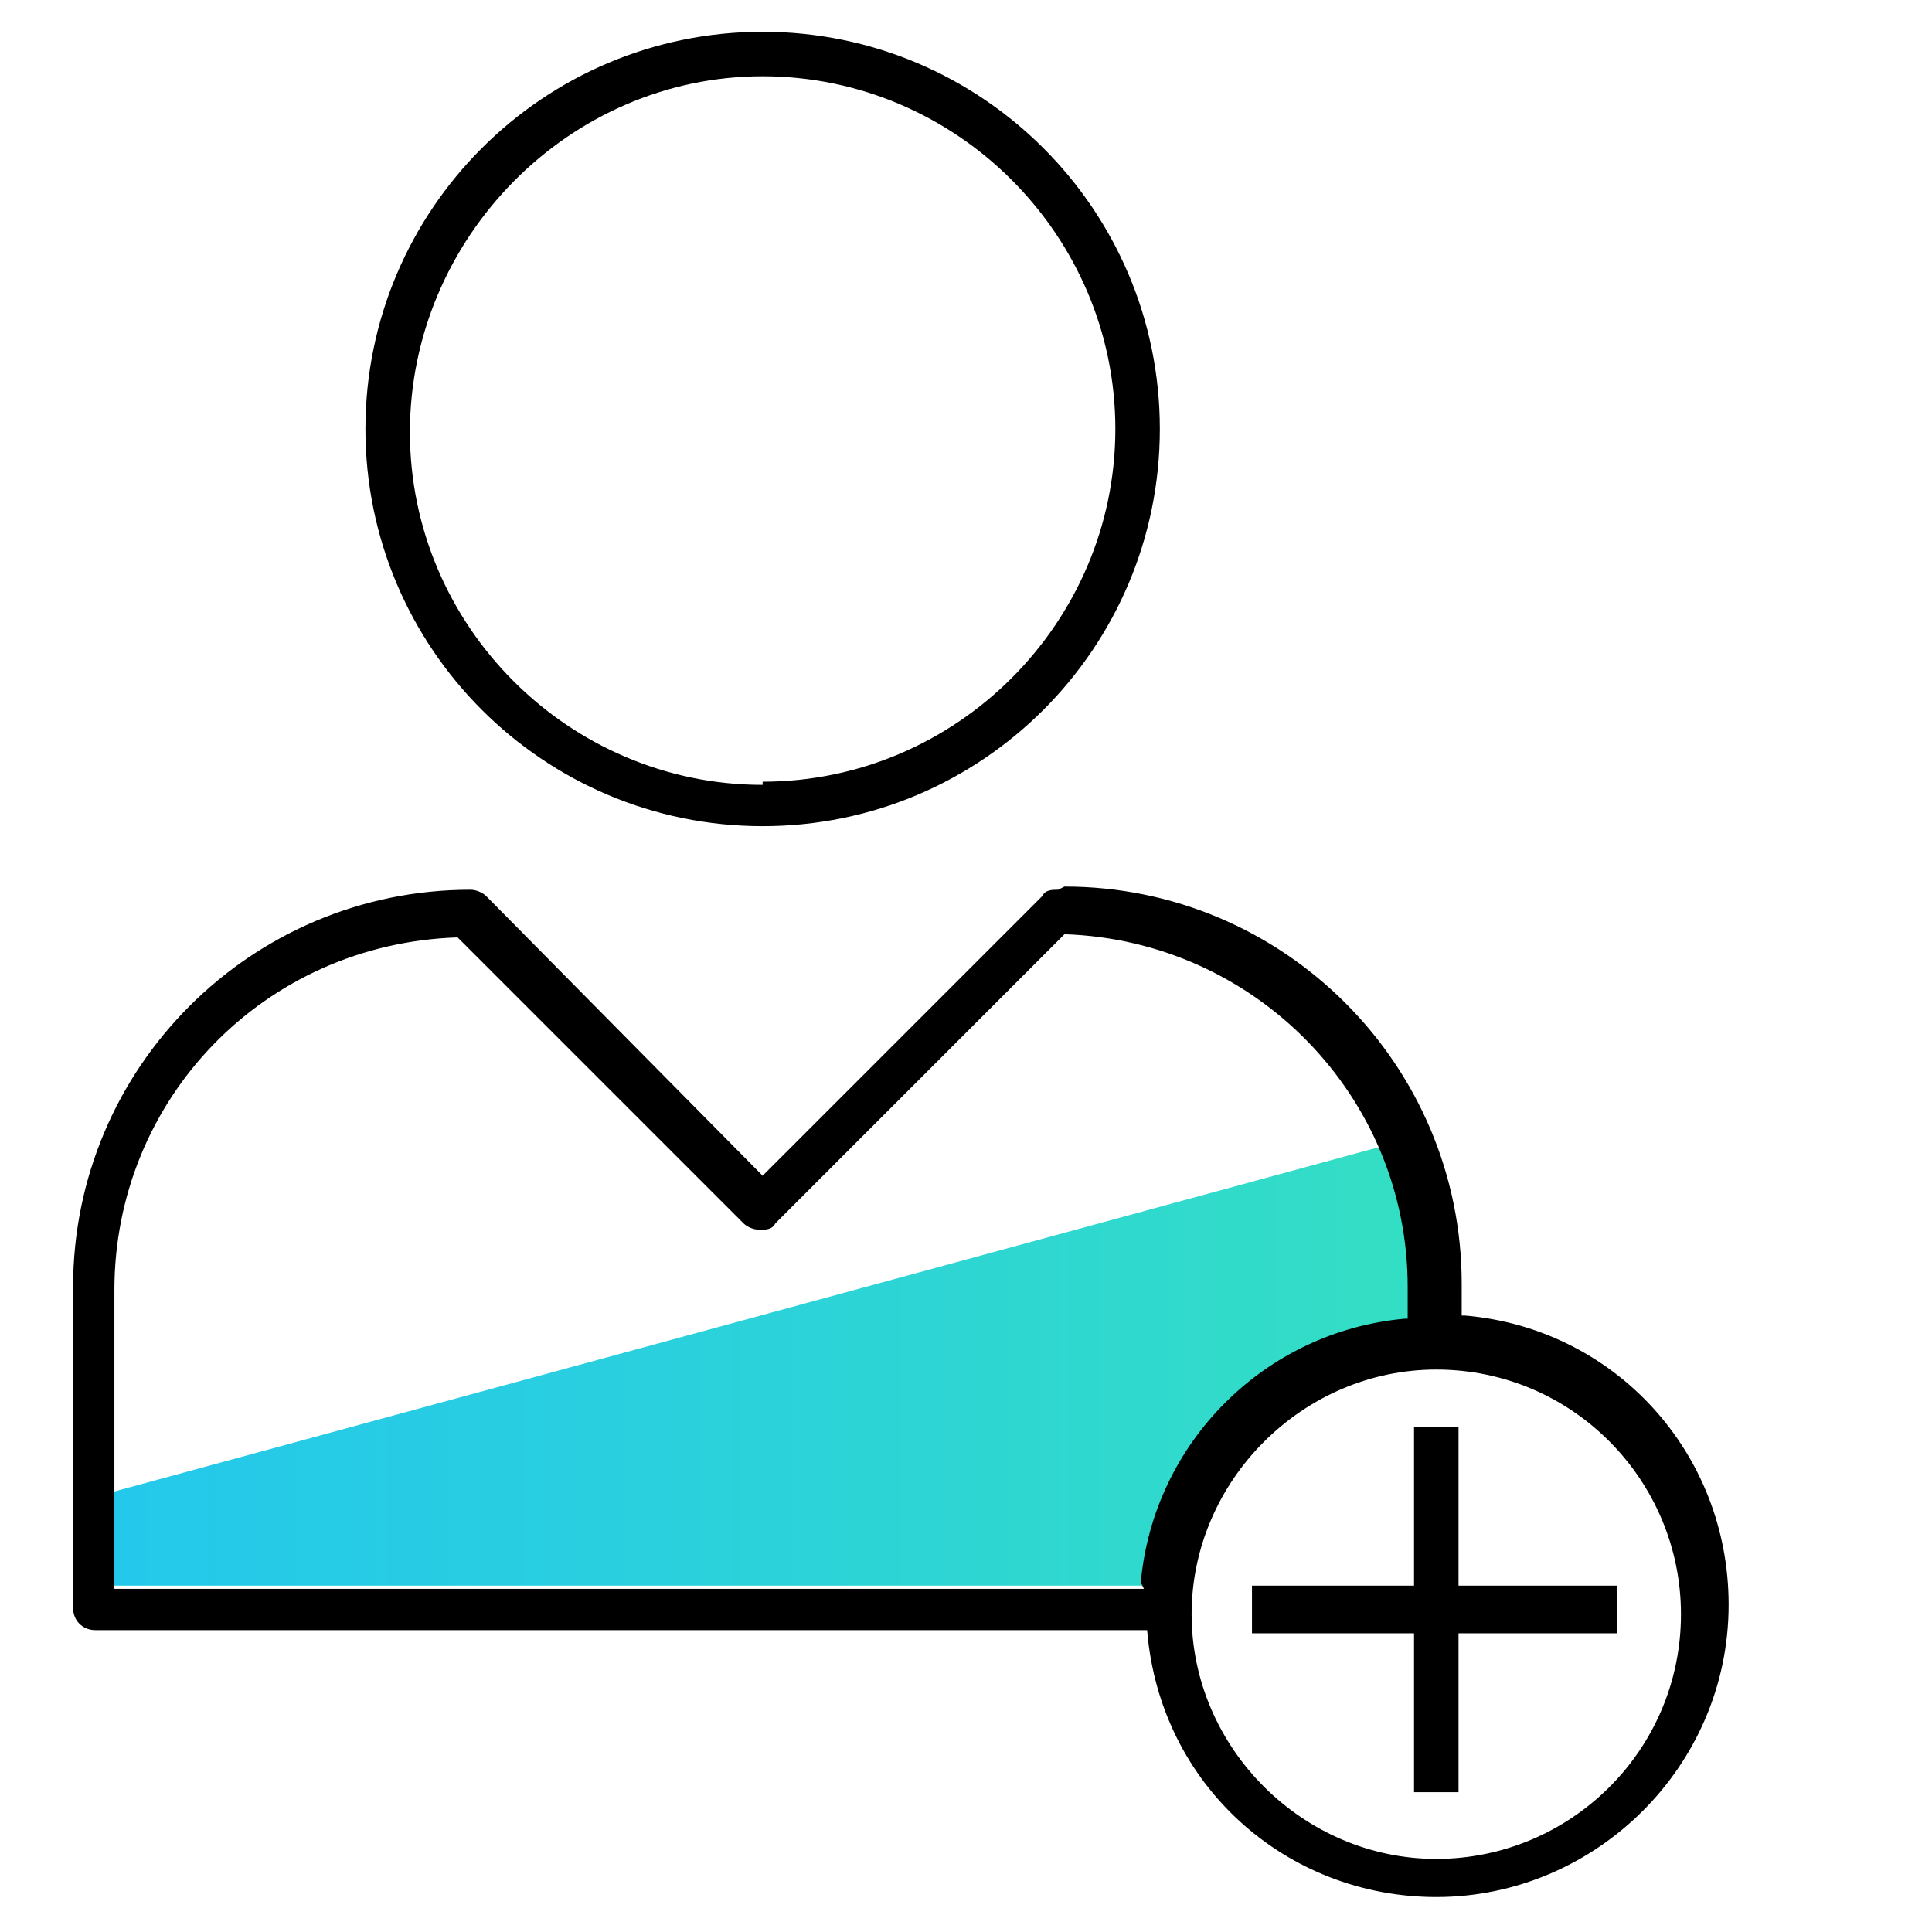
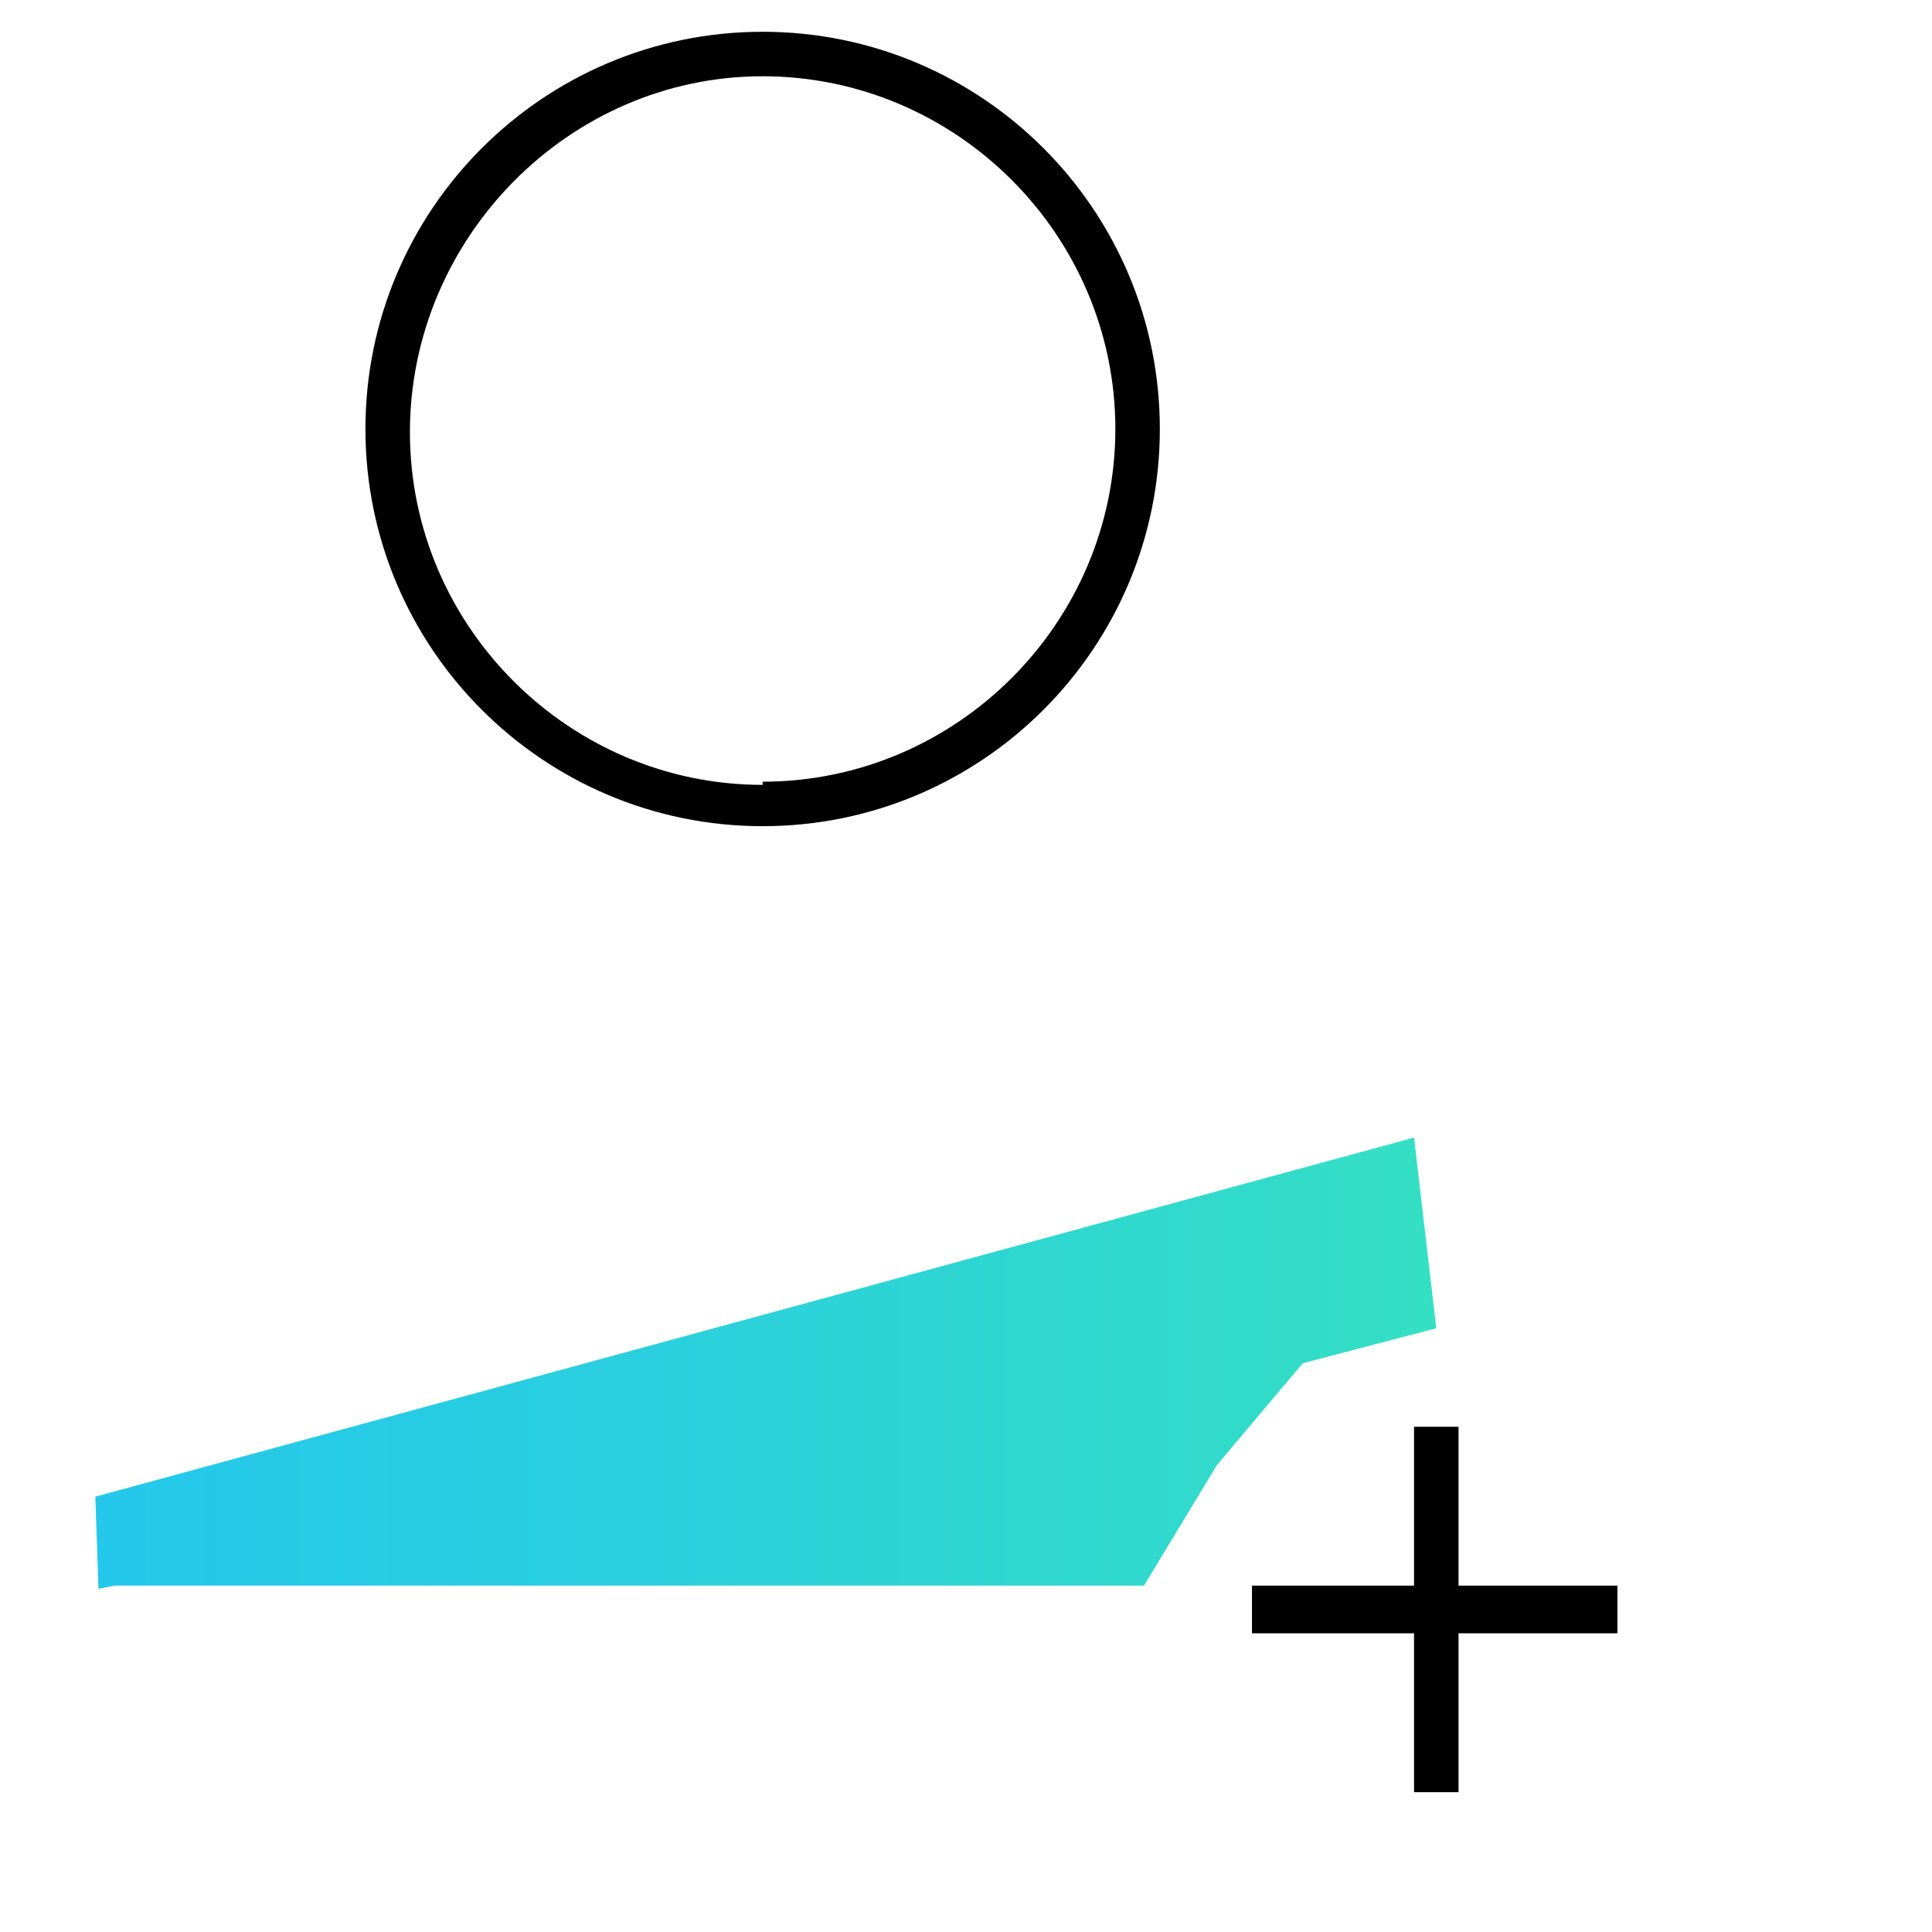
<svg xmlns="http://www.w3.org/2000/svg" id="Layer_1" viewBox="0 0 60.8 60.8">
  <defs>
    <style>.cls-1{fill:url(#linear-gradient);}</style>
    <linearGradient id="linear-gradient" x1="3" y1="42.9" x2="45.2" y2="42.9" gradientUnits="userSpaceOnUse">
      <stop offset="0" stop-color="#24c8eb" />
      <stop offset=".3" stop-color="#28cde2" />
      <stop offset=".9" stop-color="#32dcc8" />
      <stop offset="1" stop-color="#34e0c2" />
    </linearGradient>
  </defs>
  <polygon class="cls-1" points="3.6 49.9 36 49.9 38.3 46.1 41 42.9 45.2 41.8 44.5 35.8 3 47.1 3.1 50 3.6 49.9" />
  <g>
    <path d="m24,1c-6.9,0-12.5,5.6-12.5,12.5s5.6,12.5,12.5,12.5c6.9,0,12.5-5.6,12.5-12.5,0-6.9-5.6-12.5-12.5-12.5Zm0,23.7c-6.1,0-11.1-5-11.1-11.1S17.9,2.4,24,2.4c6.1,0,11.1,5,11.1,11.1,0,6.1-5,11.1-11.1,11.1Z" />
-     <path d="m33.3,28c-.2,0-.4,0-.5.2l-8.8,8.8h0c0,0-8.7-8.8-8.7-8.8-.1-.1-.3-.2-.5-.2-6.9,0-12.5,5.6-12.5,12.5v10.1c0,.4.3.7.7.7h33.1c.4,4.9,4.4,8.4,9.1,8.4,5,0,9.2-4.1,9.2-9.2,0-4.8-3.6-8.7-8.3-9.1h-.1v-1c0-6.9-5.6-12.5-12.5-12.5Zm2.7,22H3.6v-9.4c0-6,4.7-10.9,10.8-11.1h0s0,0,0,0l9,9c.1.1.3.2.5.2s.4,0,.5-.2l9.1-9.1h0c6,.2,10.8,5.1,10.8,11.1v1h-.1c-4.4.4-7.9,3.9-8.3,8.3h0Zm16.9.8c0,4.3-3.5,7.7-7.7,7.7s-7.7-3.5-7.7-7.7,3.5-7.7,7.7-7.7c4.3,0,7.7,3.5,7.7,7.7Z" />
    <polygon points="50.9 49.9 45.9 49.9 45.9 44.9 44.5 44.9 44.5 49.9 39.4 49.9 39.4 51.4 44.5 51.4 44.5 56.4 45.9 56.4 45.9 51.4 50.9 51.4 50.9 49.9" />
  </g>
</svg>